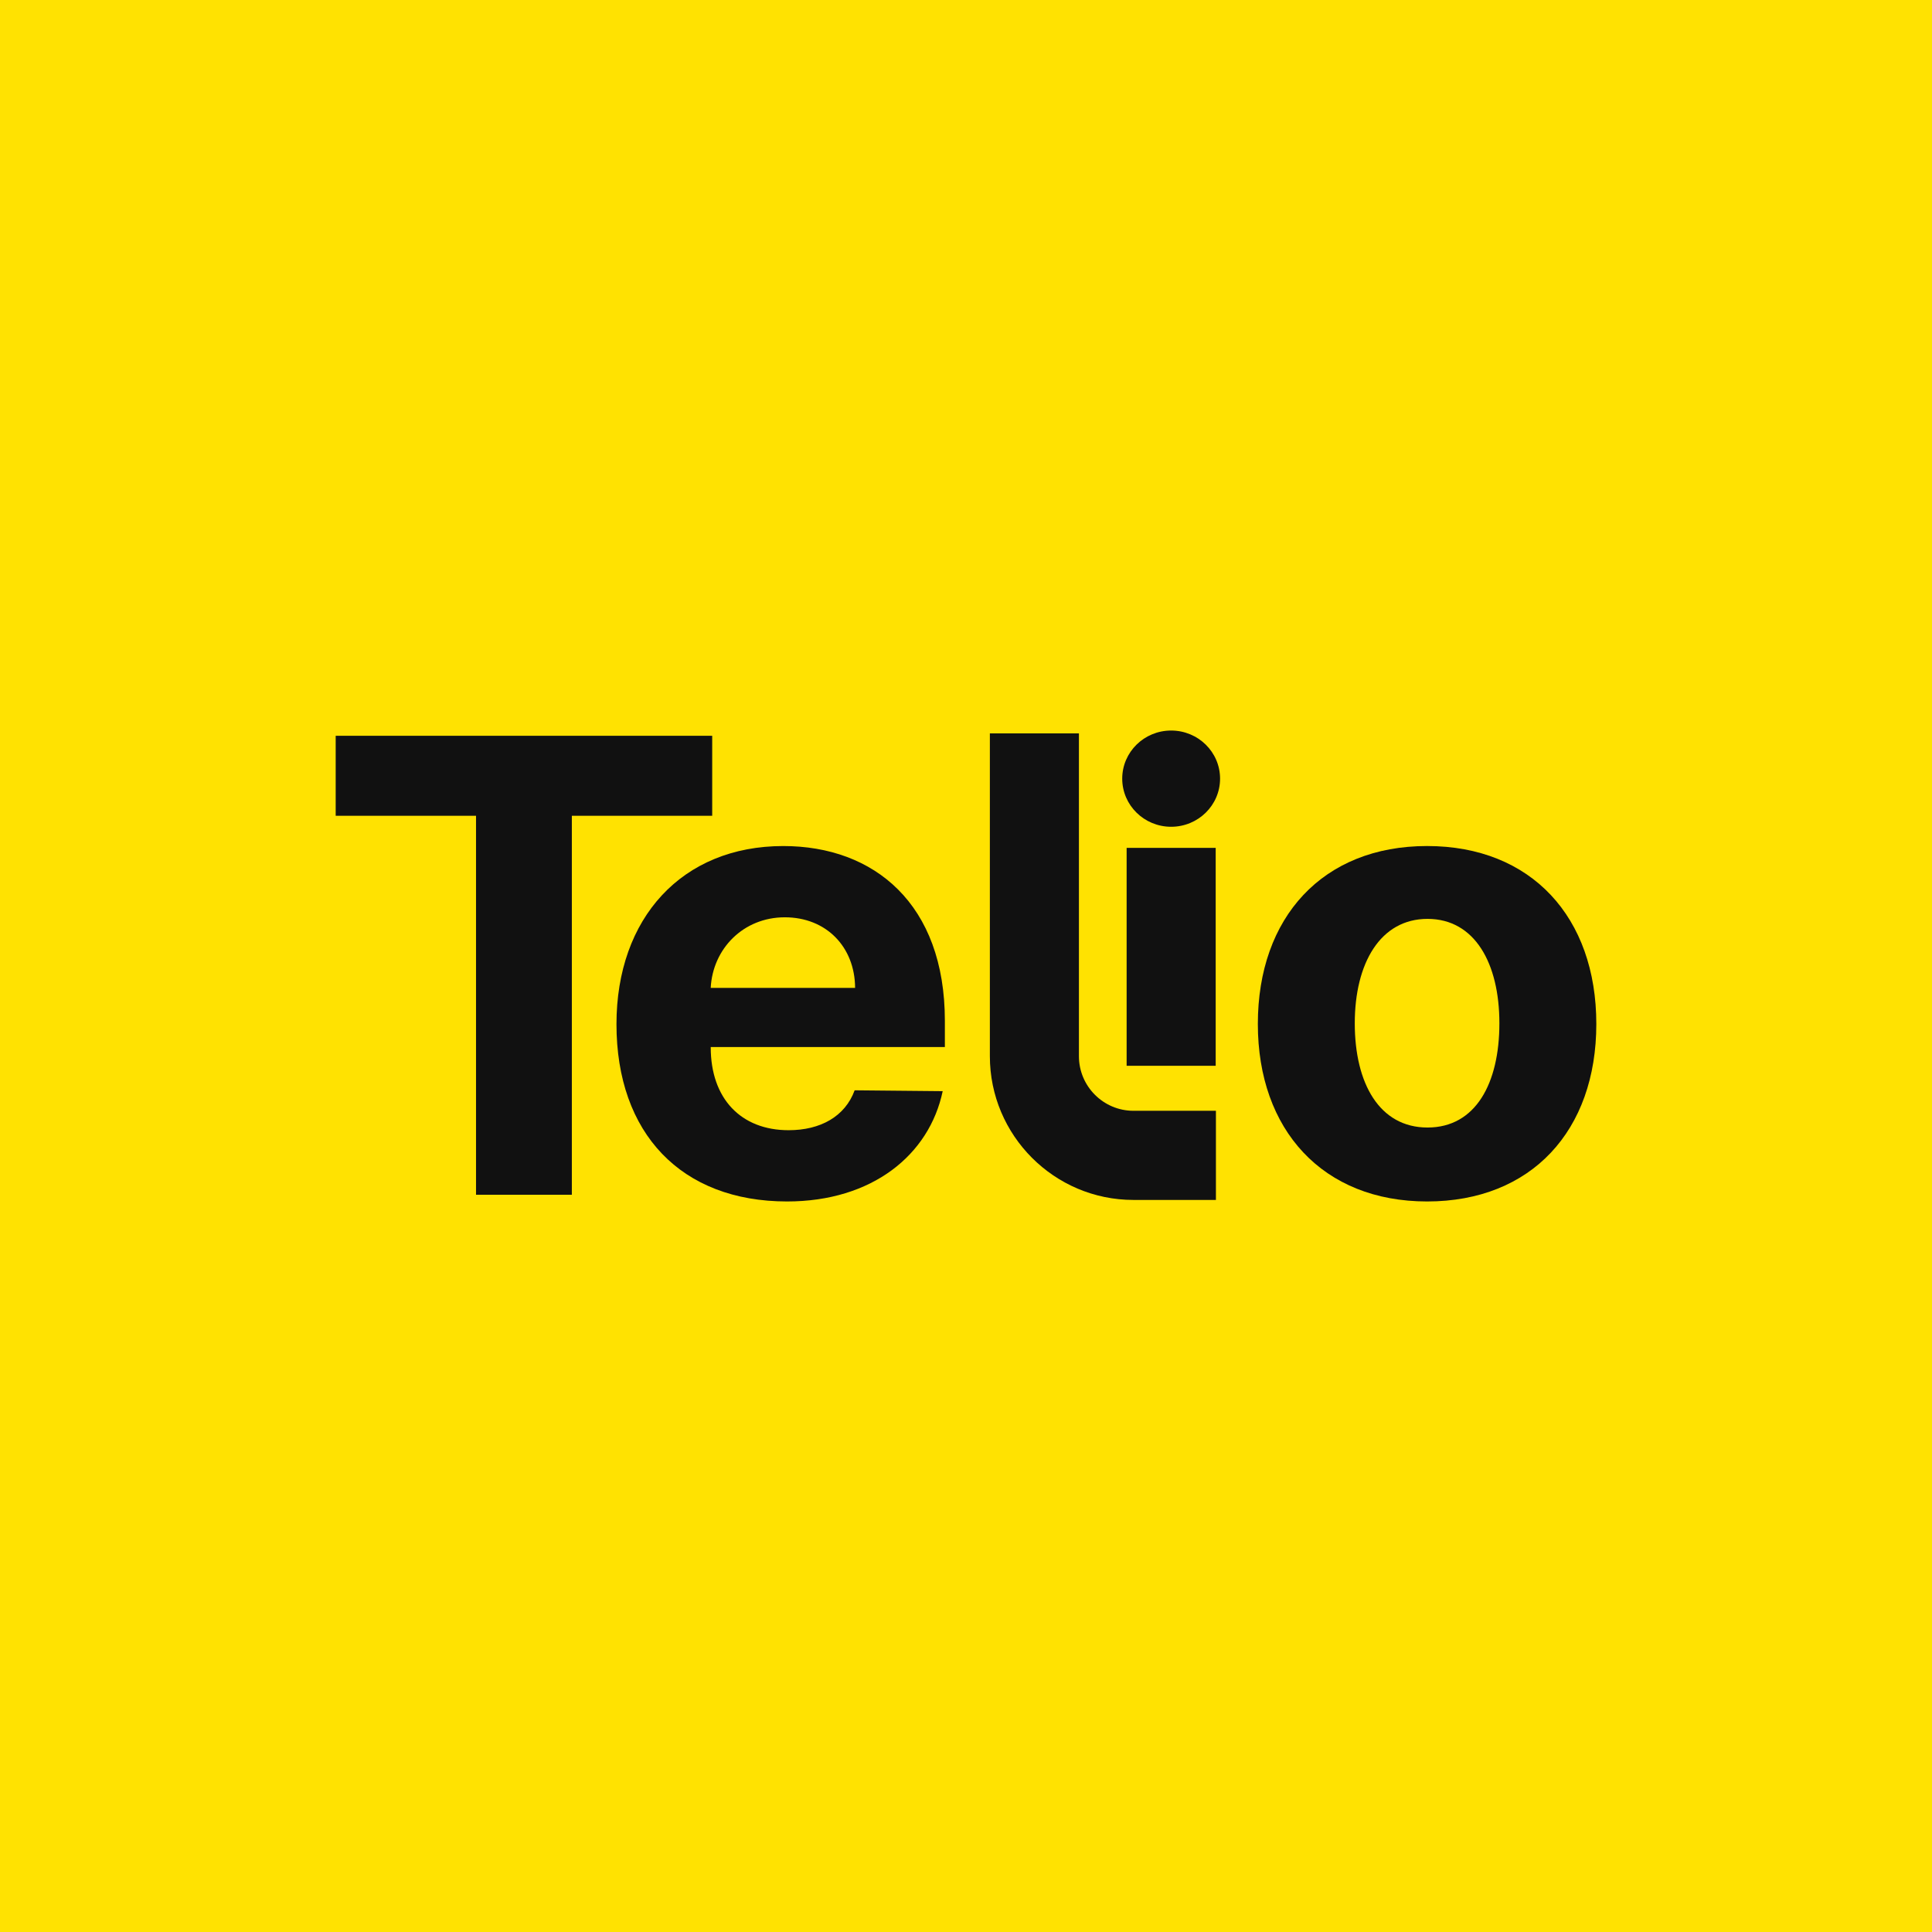
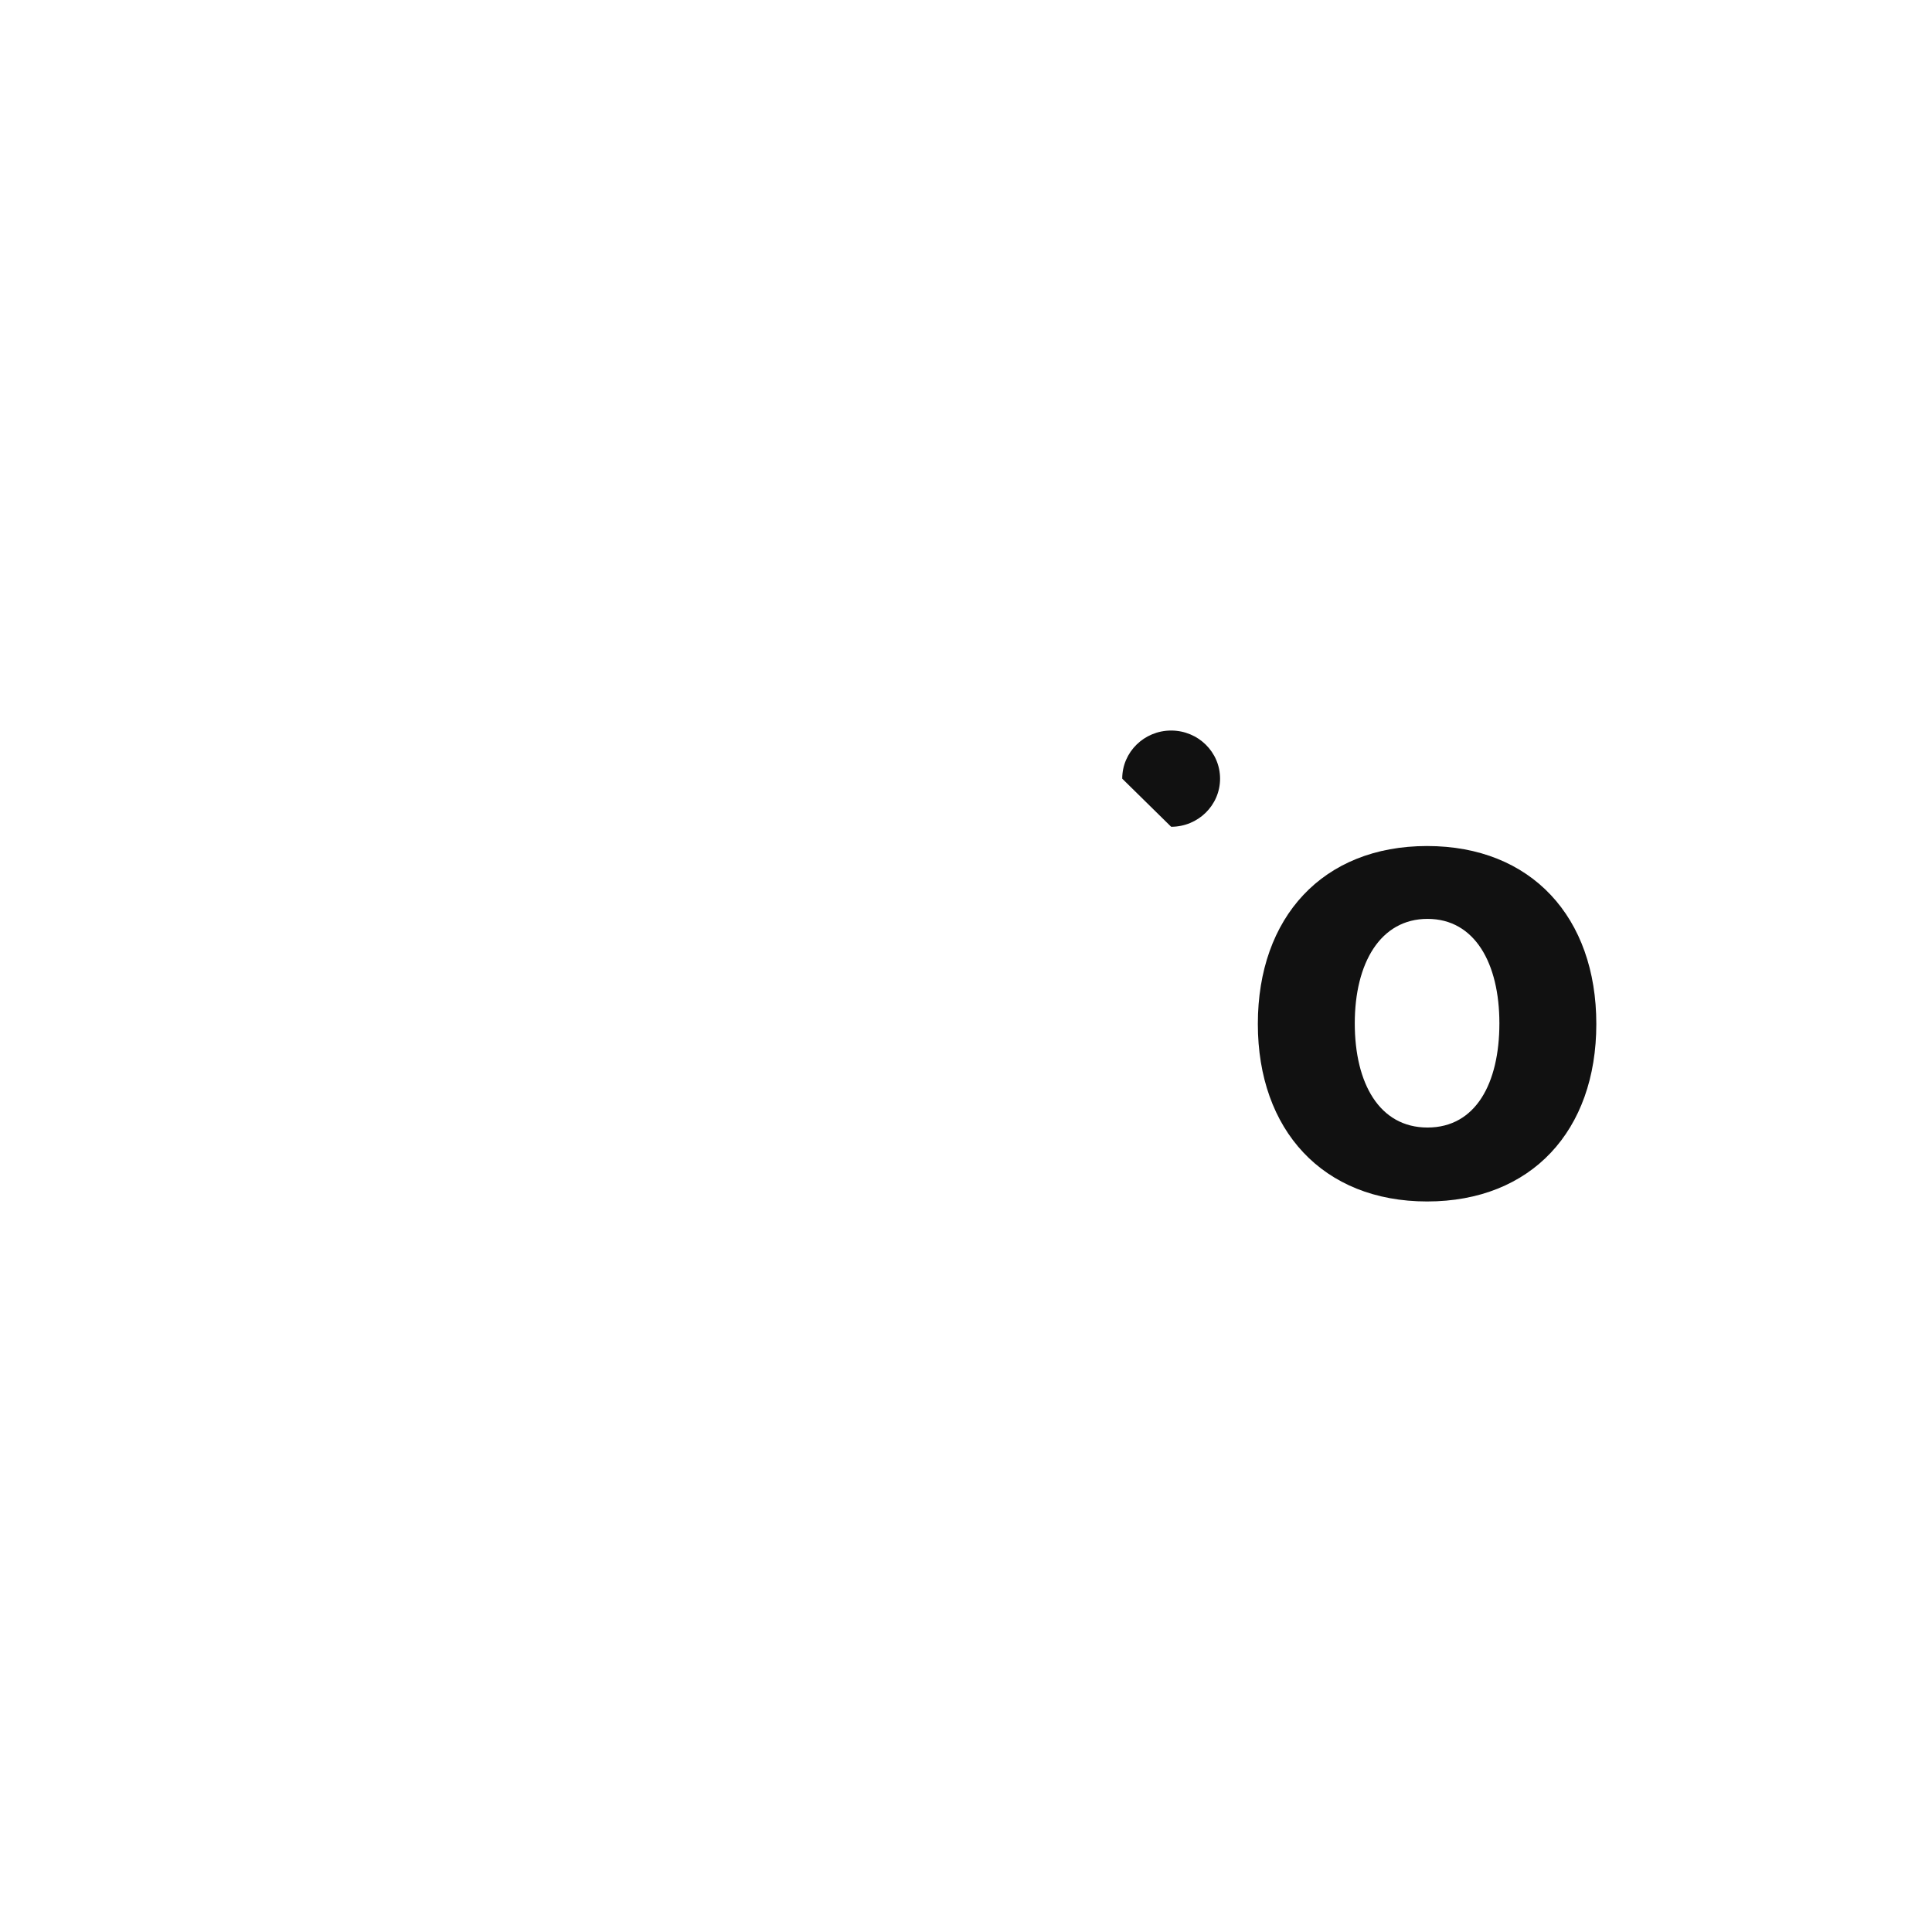
<svg xmlns="http://www.w3.org/2000/svg" width="800" height="800" viewBox="0 0 800 800" fill="none">
-   <rect width="800" height="800" fill="#FFE201" />
-   <path d="M139 304.674H294.906V337.798H236.787V494.723H197.112V337.798H139V304.674Z" fill="#111111" />
-   <path d="M255.268 424.104C255.268 380.117 282.427 350.328 324.326 350.328C361.957 350.328 391.25 374.272 391.25 422.712V433.567H294.296V433.656C294.296 454.905 306.805 467.994 326.55 467.994C339.713 467.994 349.909 462.336 353.895 451.473L390.351 451.823C384.788 478.269 361.124 497.5 325.903 497.5C282.055 497.5 255.268 469.289 255.268 424.096V424.104ZM354.081 409.064C353.992 392.082 342.123 379.834 324.973 379.834C307.824 379.834 295.122 392.826 294.289 409.064H354.074H354.081Z" fill="#111111" />
  <path d="M520.846 424.007C520.846 379.834 547.722 350.321 590.923 350.321C634.124 350.321 661.001 379.834 661.001 424.007C661.001 468.18 634.124 497.5 590.923 497.5C547.722 497.5 520.846 467.897 520.846 424.007ZM620.864 423.732C620.864 398.864 610.668 380.489 591.109 380.489C571.55 380.489 560.982 398.864 560.982 423.732C560.982 448.599 571.178 466.885 591.109 466.885C611.04 466.885 620.864 448.599 620.864 423.732Z" fill="#111111" />
-   <path d="M503.481 496.867H469.331C436.549 496.867 409.881 470.168 409.881 437.349V303.684H446.76V437.349C446.76 449.813 456.889 459.953 469.338 459.953H503.489V496.874L503.481 496.867Z" fill="#111111" />
-   <path d="M503.391 351.088H466.512V441.318H503.391V351.088Z" fill="#111111" />
-   <path d="M484.947 342.347C496.136 342.347 505.205 333.427 505.205 322.424C505.205 311.42 496.136 302.5 484.947 302.5C473.759 302.5 464.689 311.42 464.689 322.424C464.689 333.427 473.759 342.347 484.947 342.347Z" fill="#111111" />
+   <path d="M484.947 342.347C496.136 342.347 505.205 333.427 505.205 322.424C505.205 311.42 496.136 302.5 484.947 302.5C473.759 302.5 464.689 311.42 464.689 322.424Z" fill="#111111" />
</svg>